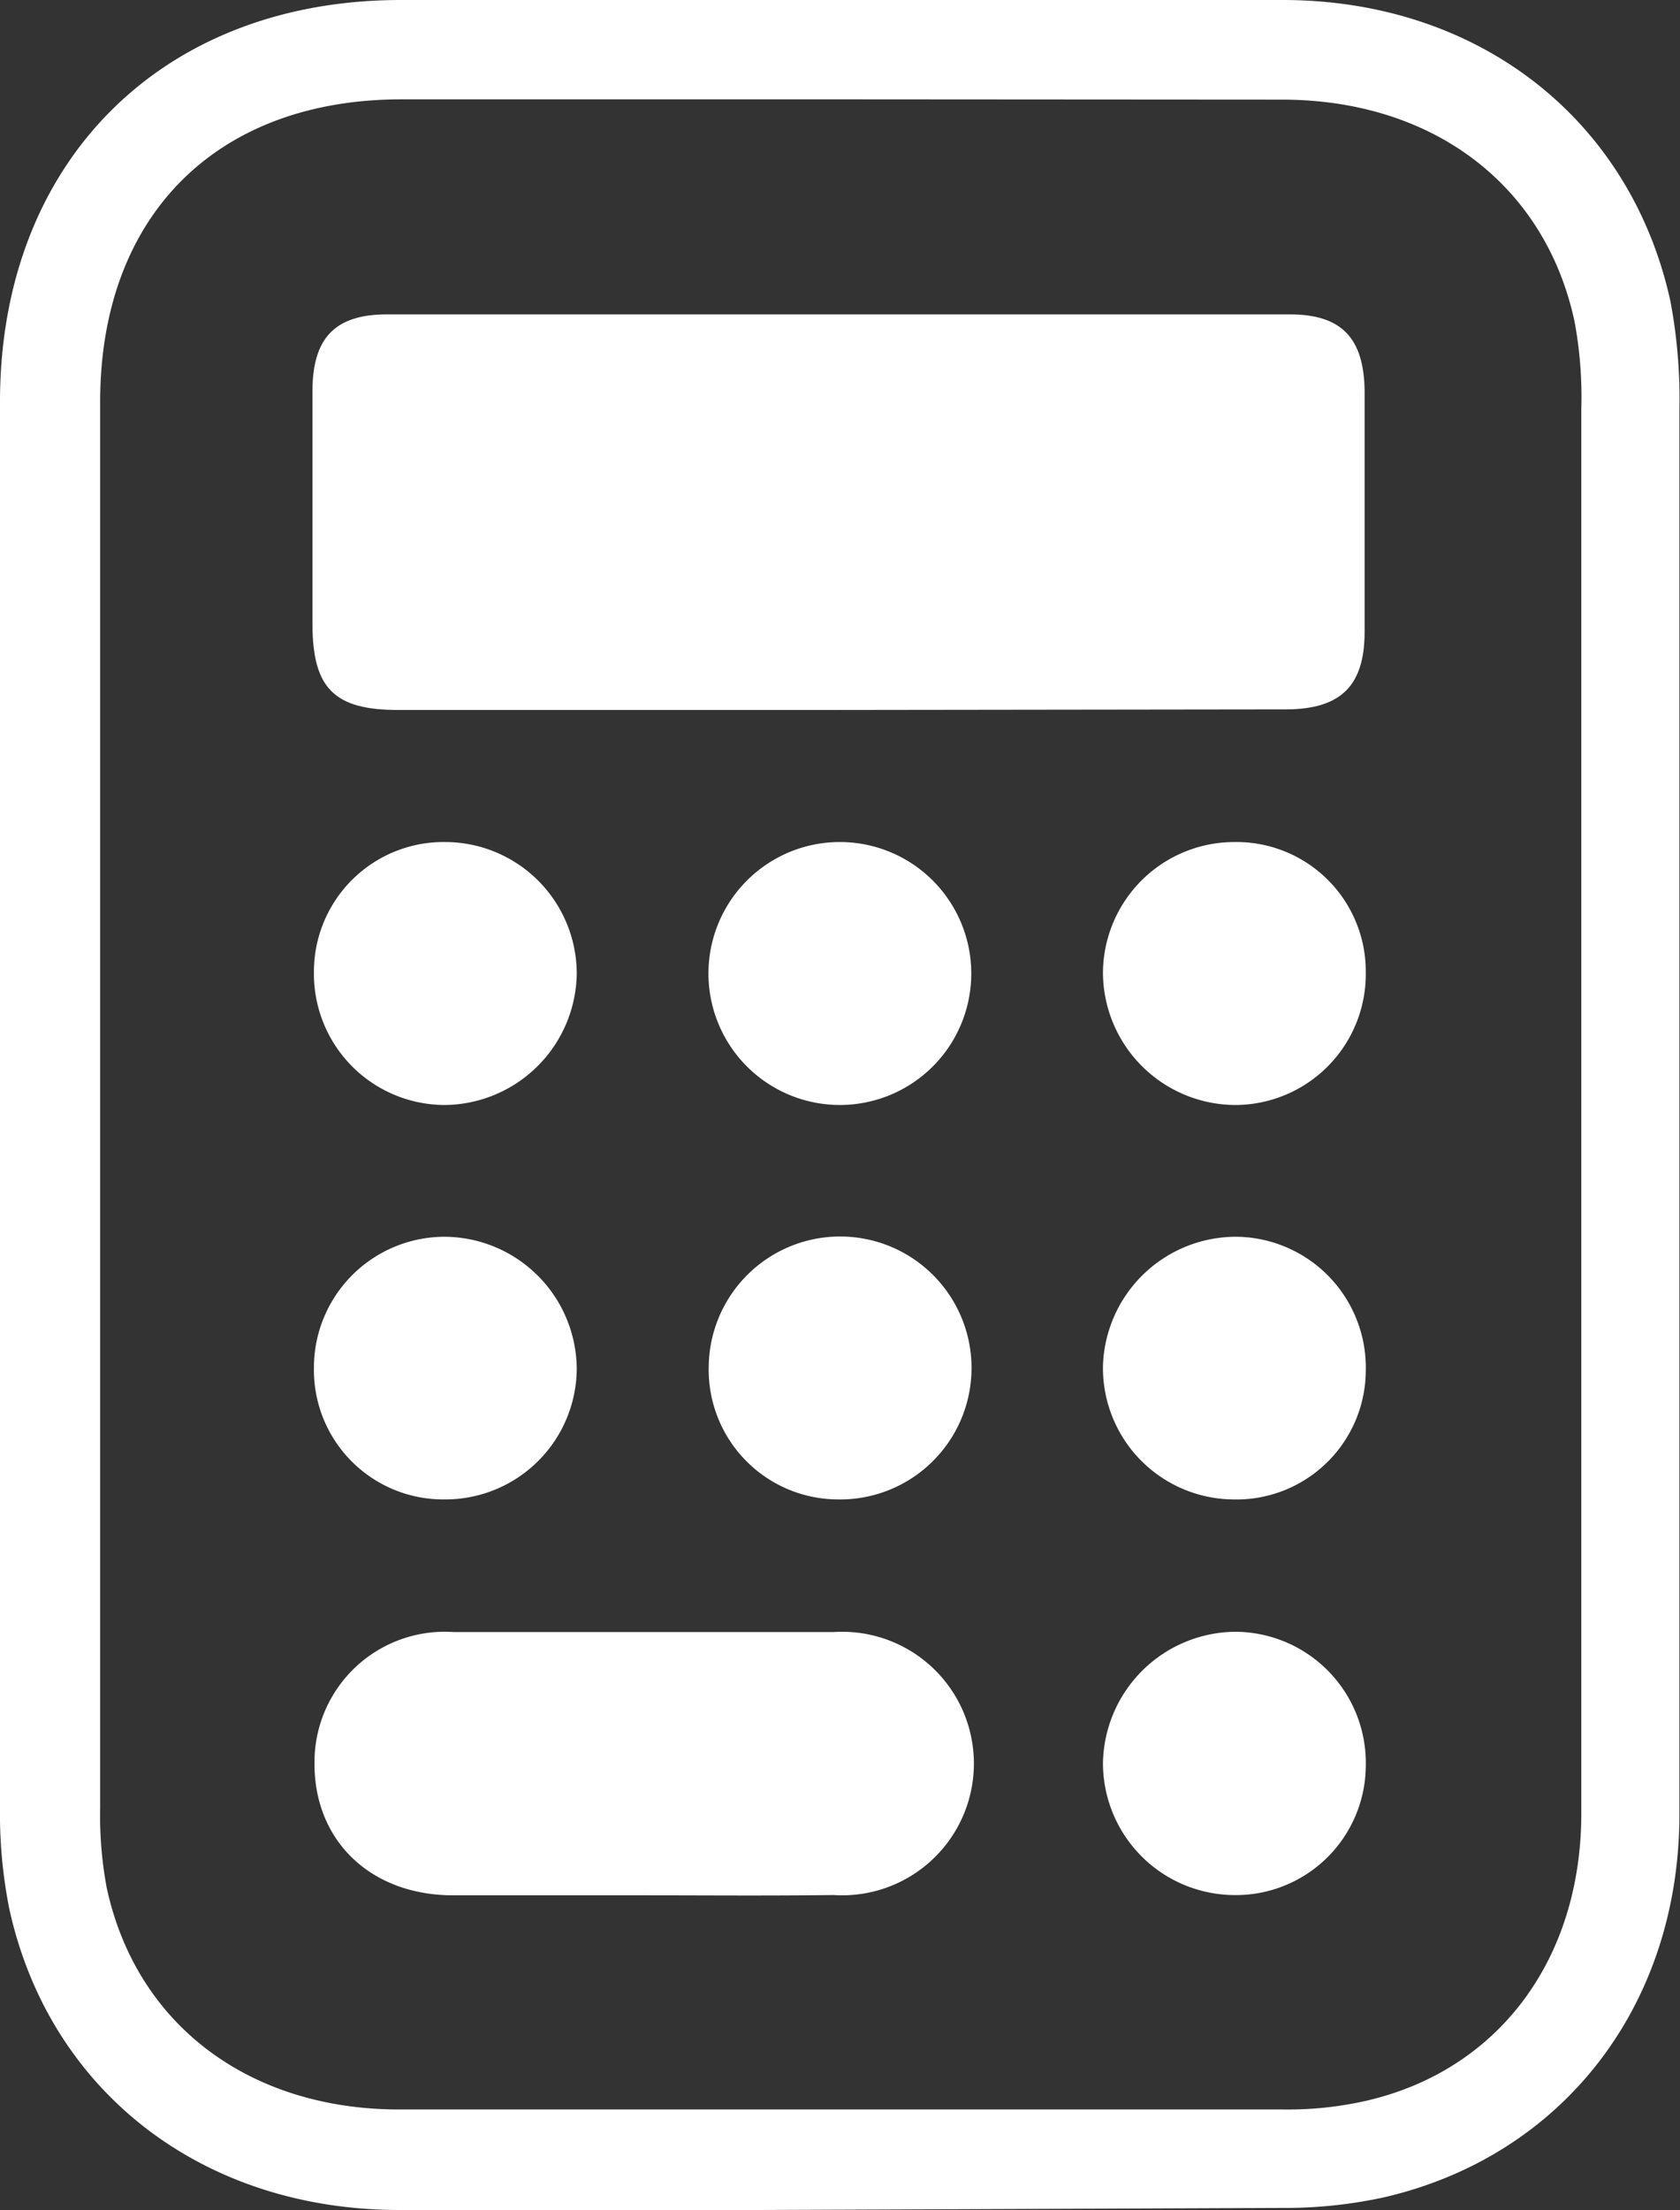
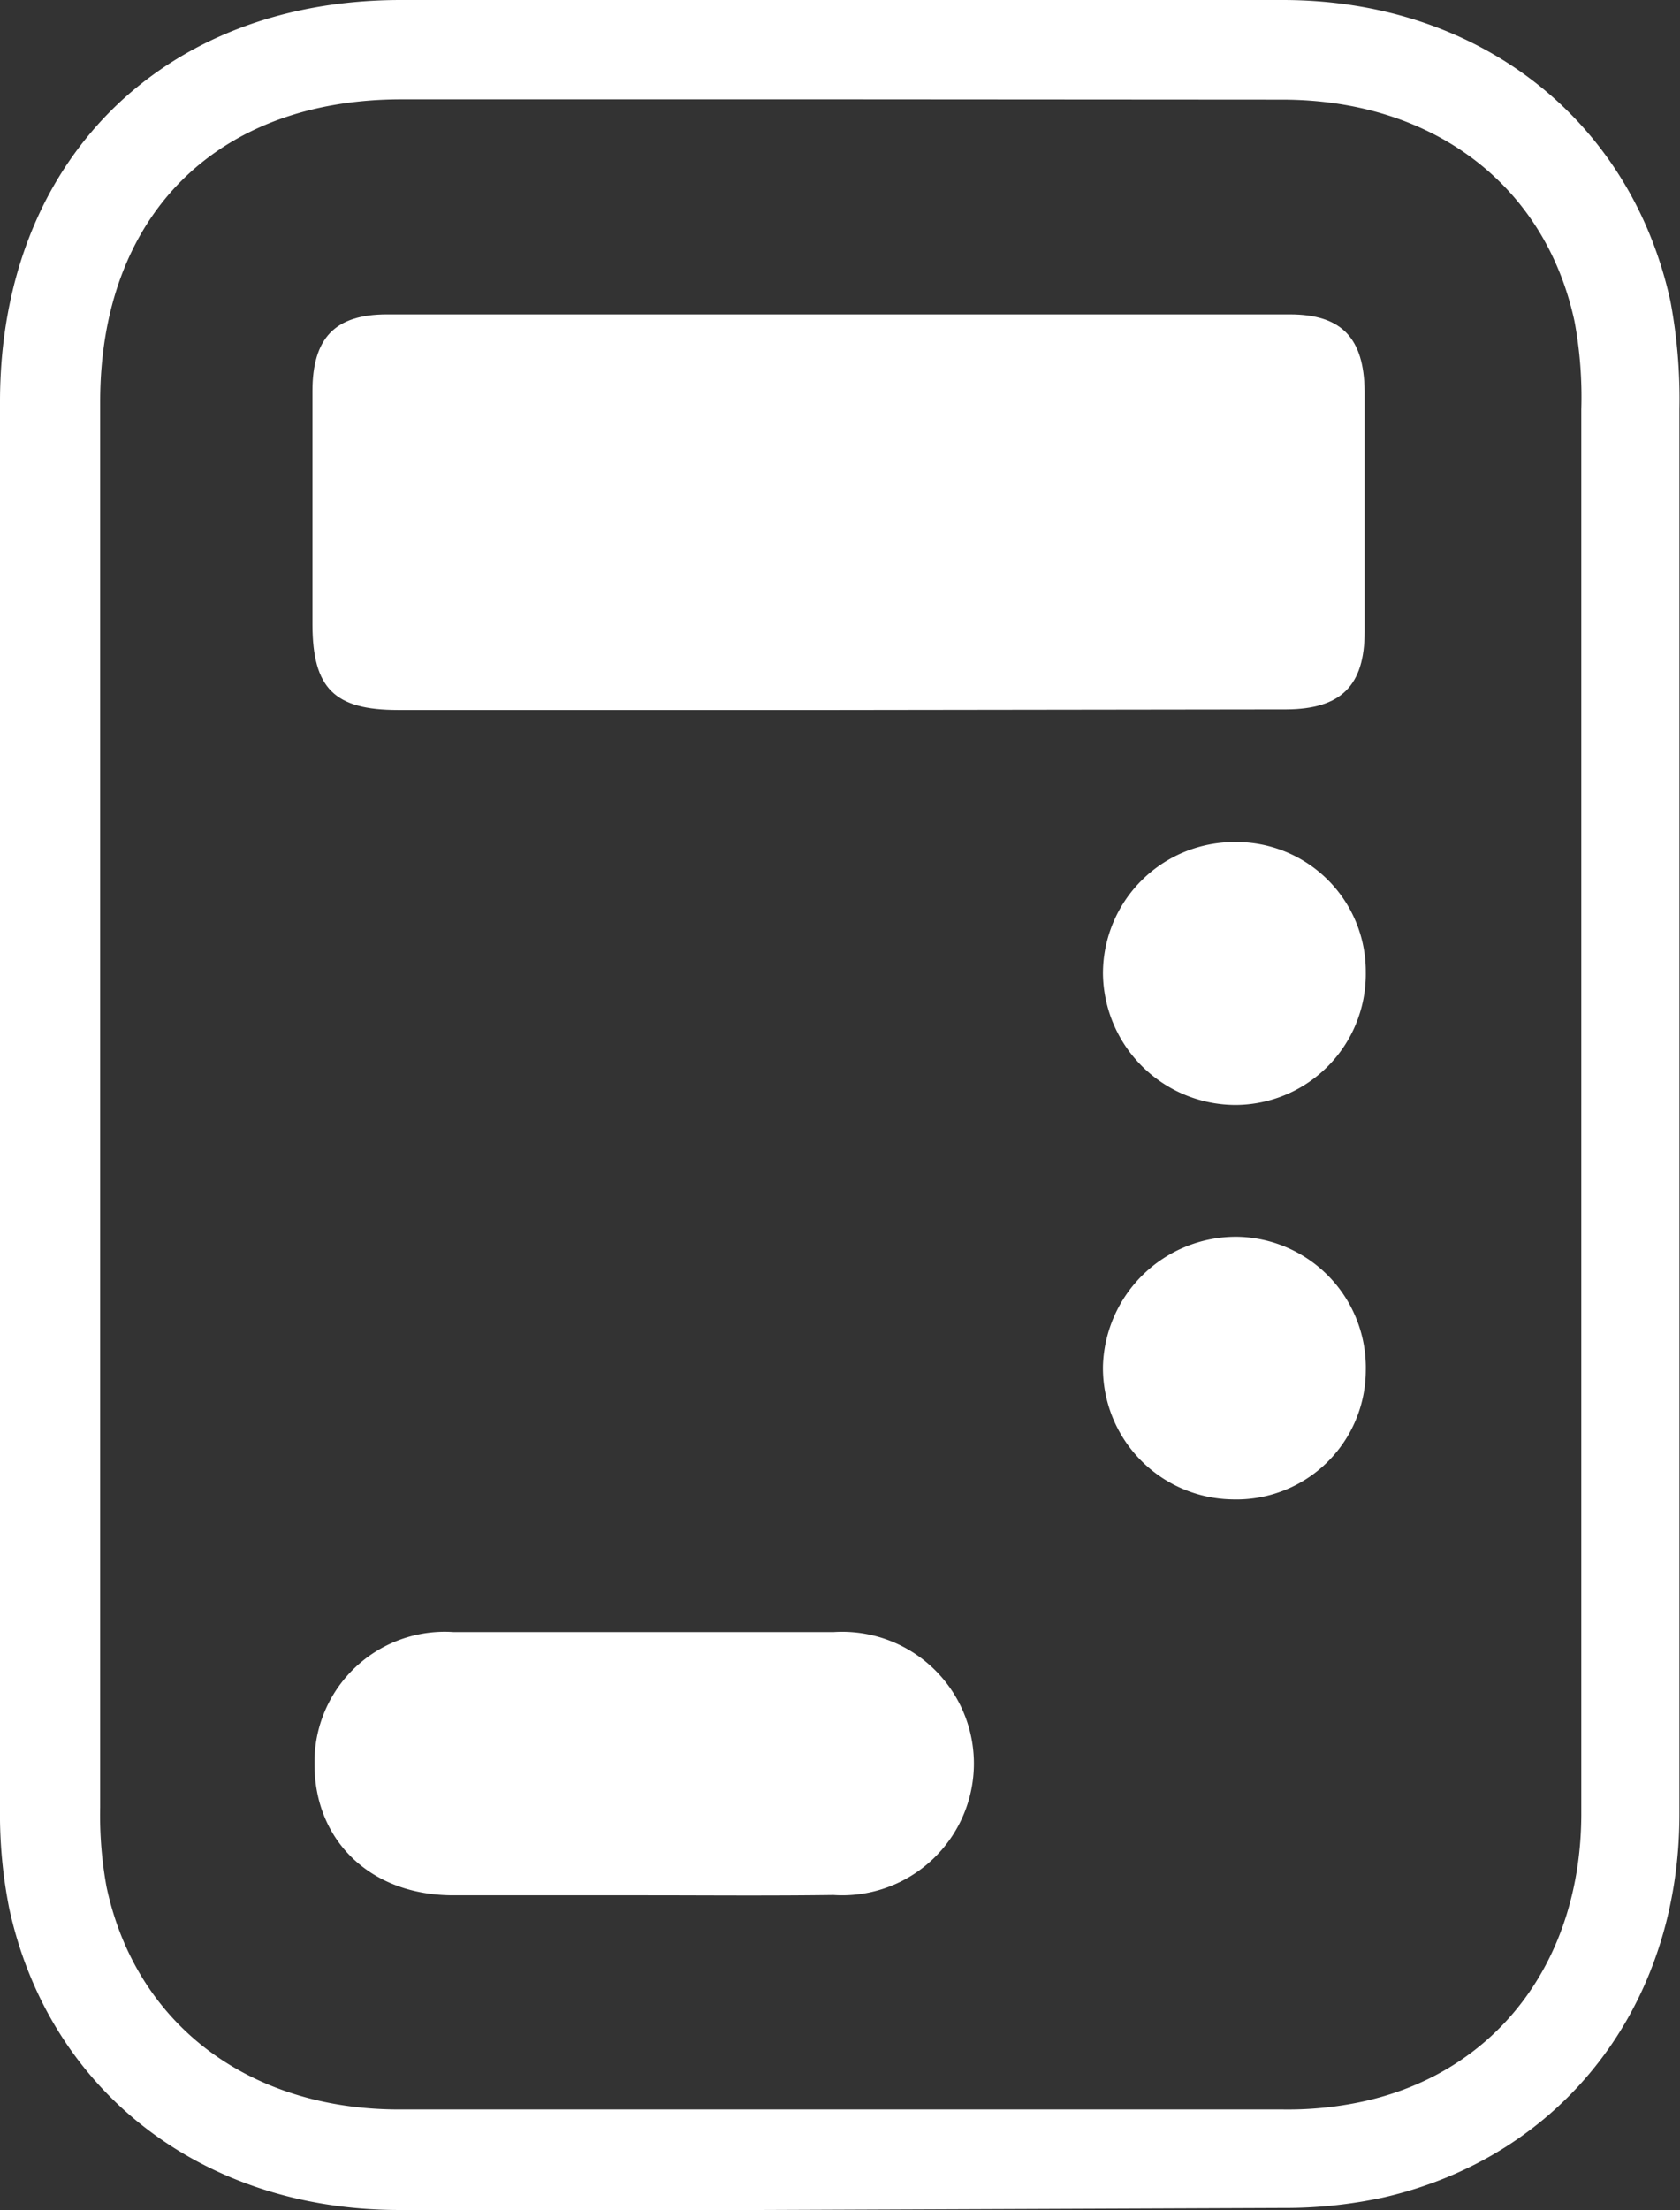
<svg xmlns="http://www.w3.org/2000/svg" viewBox="0 0 57.53 75.64">
  <rect x="0" y="0" width="57.53" height="75.64" fill="#333333" stroke="none" />
  <g id="Layer_2" data-name="Layer 2">
    <g id="Layer_1-2" data-name="Layer 1">
      <g id="ig79gd">
        <path d="M26.1,75.64l-12.5,0C6.9,75.61,1.69,71.57.32,65.34A16.57,16.57,0,0,1,0,61.88Q0,37.82,0,13.75C0,5.55,5.53,0,13.73,0c11.15,0,21,0,30.19,0C50.62,0,55.83,4.07,57.2,10.3a17.94,17.94,0,0,1,.31,3.7q0,9.24,0,18.47V45.09q0,8.52,0,17c0,6.56-4,11.71-10.13,13.12a15.88,15.88,0,0,1-3.47.36ZM29,3.4l-15.24,0c-6.37,0-10.32,4-10.33,10.33q0,24.06,0,48.13a13.52,13.52,0,0,0,.22,2.73c1,4.68,4.85,7.6,10,7.61,8.86,0,18.49,0,30.29,0a12.15,12.15,0,0,0,2.72-.27c4.6-1,7.47-4.81,7.49-9.81,0-5.68,0-11.36,0-17V37.82h0V32.47q0-9.22,0-18.46a14.15,14.15,0,0,0-.23-3c-1-4.67-4.84-7.59-10-7.6Z" fill="#fff" />
        <path d="M28.63,24.3h-15c-2.18,0-2.92-.74-2.93-2.91,0-2.66,0-5.32,0-8,0-1.82.77-2.63,2.55-2.63q15.47,0,30.92,0c1.78,0,2.54.82,2.56,2.63q0,4.13,0,8.23c0,1.85-.81,2.65-2.68,2.66Z" fill="#fff" />
        <path d="M22,64.87c-2.16,0-4.32,0-6.48,0-2.84,0-4.76-1.88-4.75-4.51a4.46,4.46,0,0,1,4.77-4.5q6.5,0,13,0a4.51,4.51,0,1,1,0,9C26.31,64.89,24.14,64.87,22,64.87Z" fill="#fff" />
-         <path d="M28.67,51.32a4.44,4.44,0,0,1-4.4-4.57,4.5,4.5,0,1,1,4.4,4.57Z" fill="#fff" />
-         <path d="M15.22,51.32a4.43,4.43,0,0,1-4.47-4.5,4.48,4.48,0,0,1,4.5-4.49,4.55,4.55,0,0,1,4.5,4.52A4.5,4.5,0,0,1,15.22,51.32Z" fill="#fff" />
+         <path d="M28.67,51.32Z" fill="#fff" />
        <path d="M46.77,46.92a4.43,4.43,0,0,1-4.57,4.4,4.5,4.5,0,0,1-4.43-4.57,4.56,4.56,0,0,1,4.6-4.42A4.48,4.48,0,0,1,46.77,46.92Z" fill="#fff" />
-         <path d="M10.75,33.27a4.44,4.44,0,0,1,4.52-4.45,4.51,4.51,0,0,1,4.48,4.52,4.56,4.56,0,0,1-4.55,4.48A4.49,4.49,0,0,1,10.75,33.27Z" fill="#fff" />
        <path d="M46.77,33.28a4.48,4.48,0,0,1-4.45,4.54,4.55,4.55,0,0,1-4.55-4.48,4.5,4.5,0,0,1,4.49-4.52A4.43,4.43,0,0,1,46.77,33.28Z" fill="#fff" />
-         <path d="M33.26,33.37a4.5,4.5,0,1,1-4.44-4.55A4.5,4.5,0,0,1,33.26,33.37Z" fill="#fff" />
-         <path d="M46.77,60.45a4.45,4.45,0,0,1-4.59,4.41,4.52,4.52,0,0,1-4.41-4.51,4.57,4.57,0,0,1,4.57-4.5A4.49,4.49,0,0,1,46.77,60.45Z" fill="#fff" />
      </g>
    </g>
  </g>
</svg>